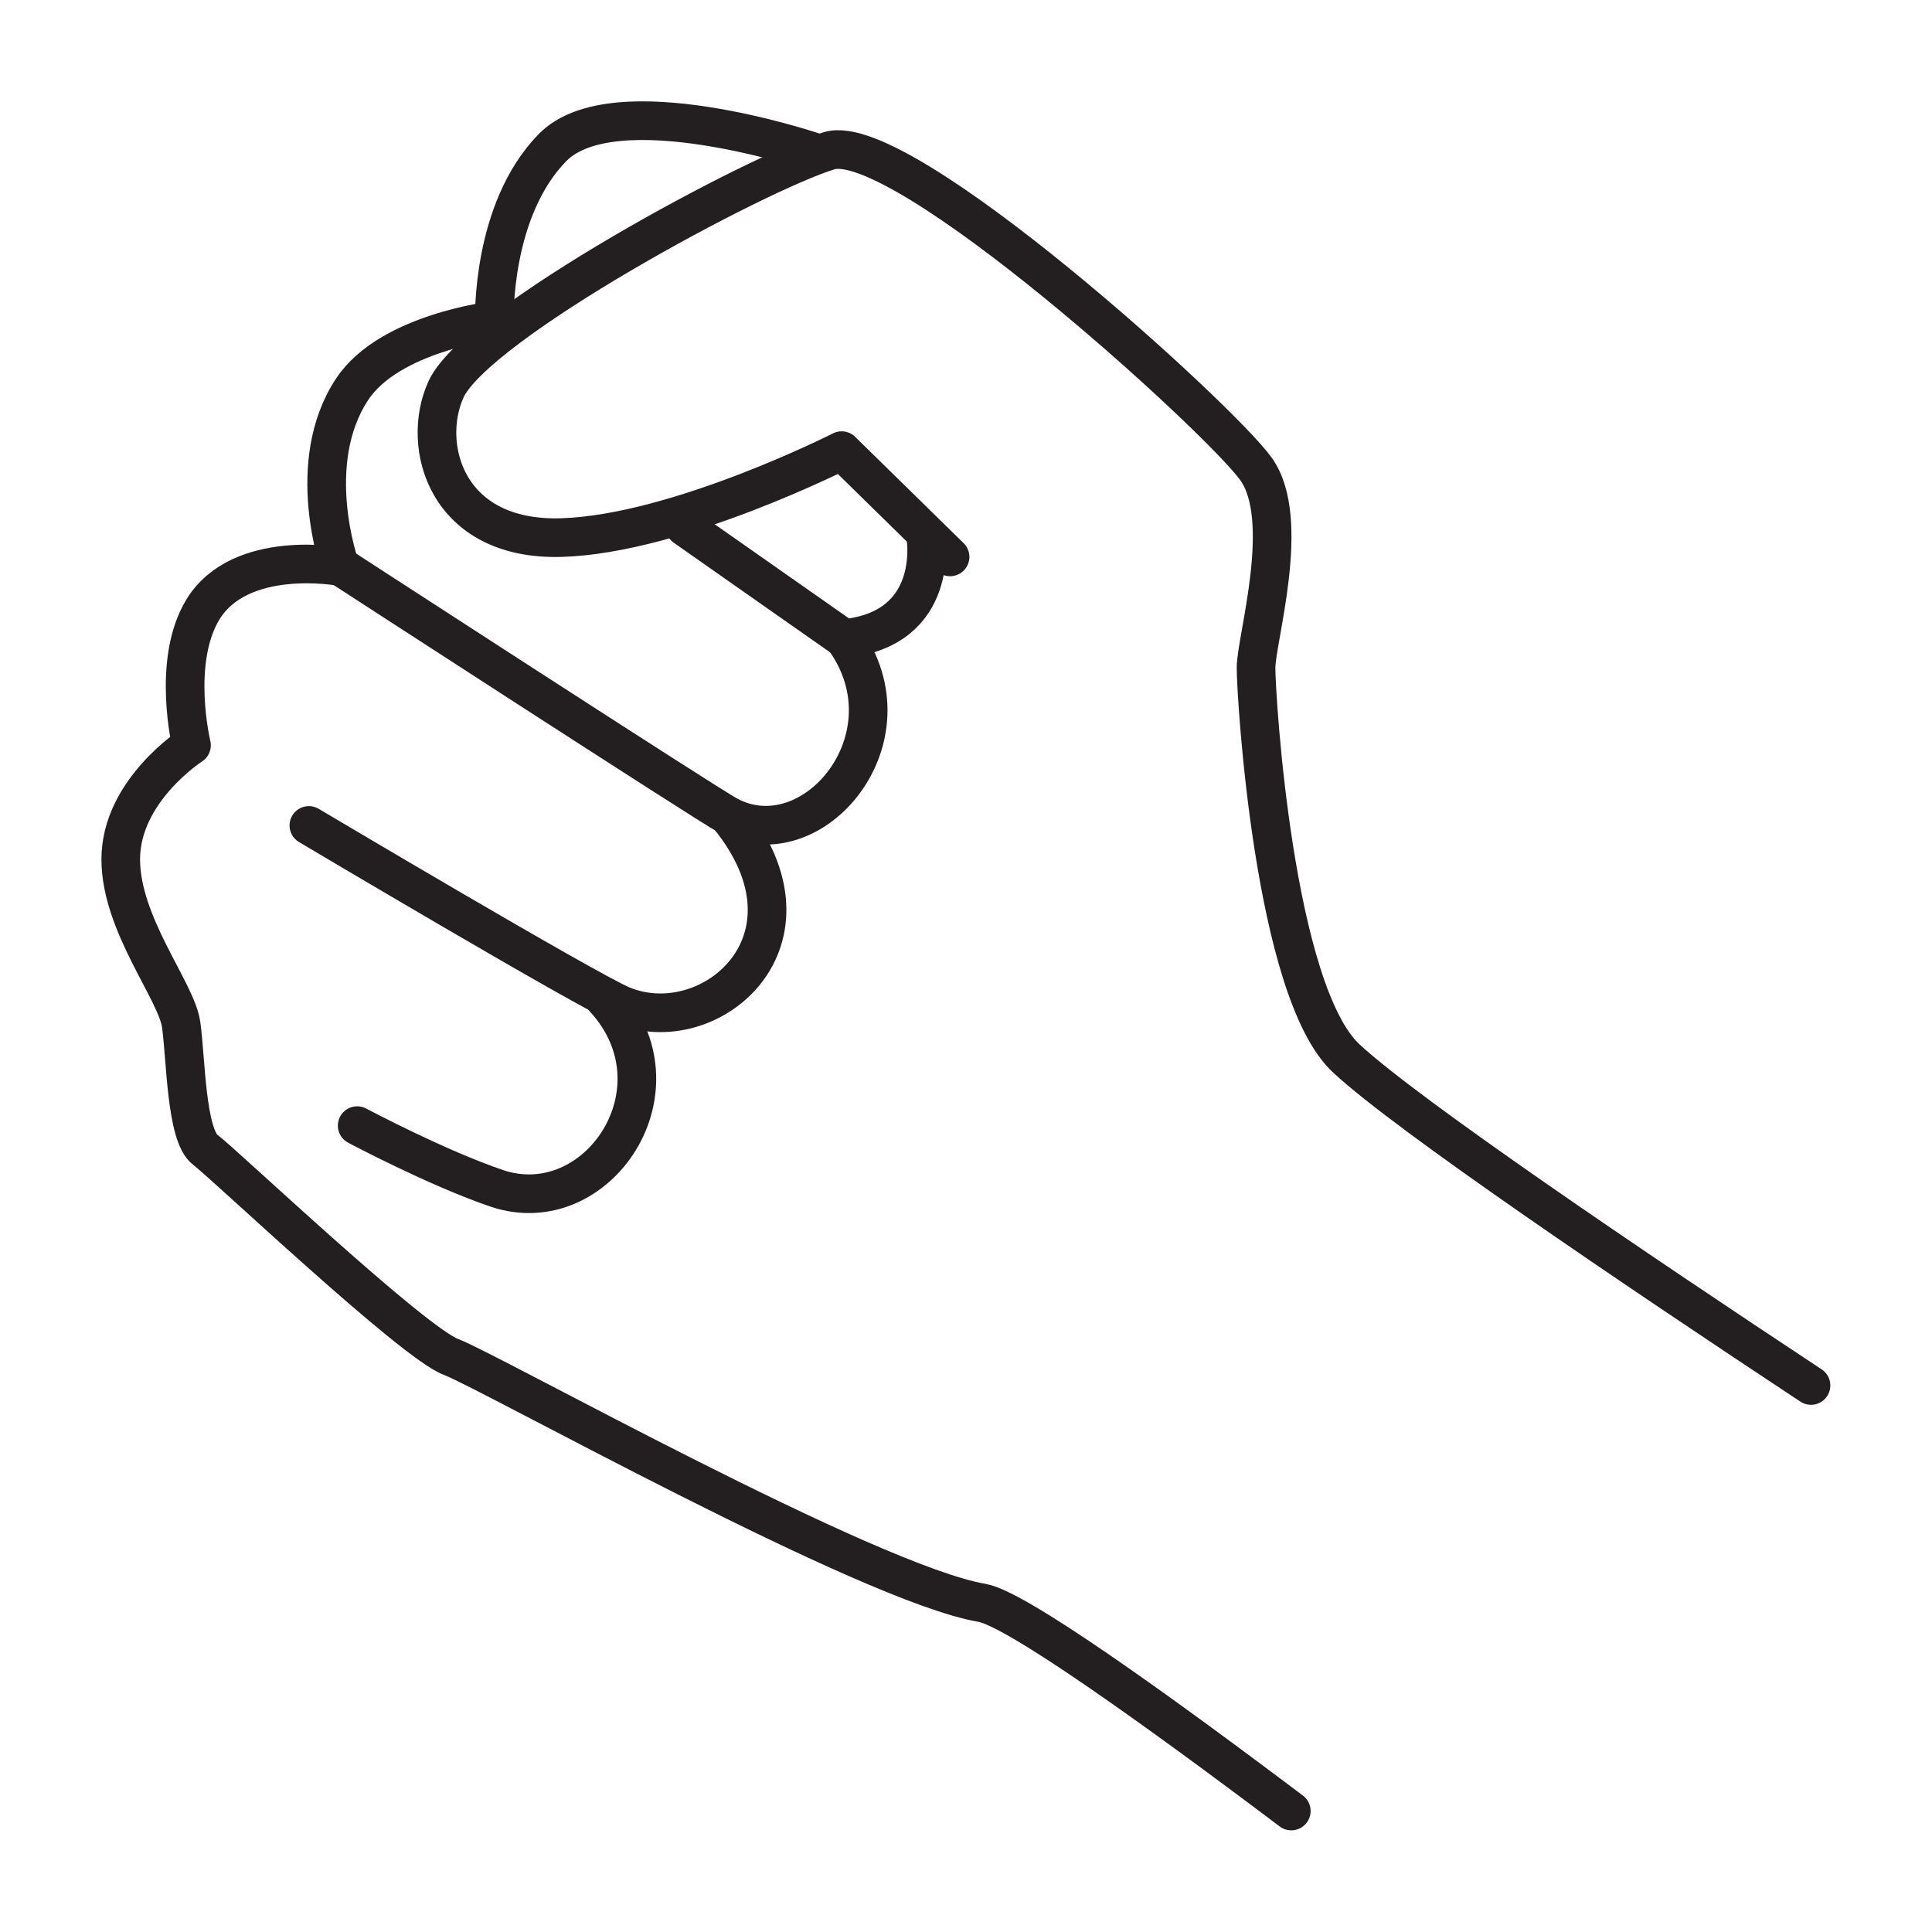
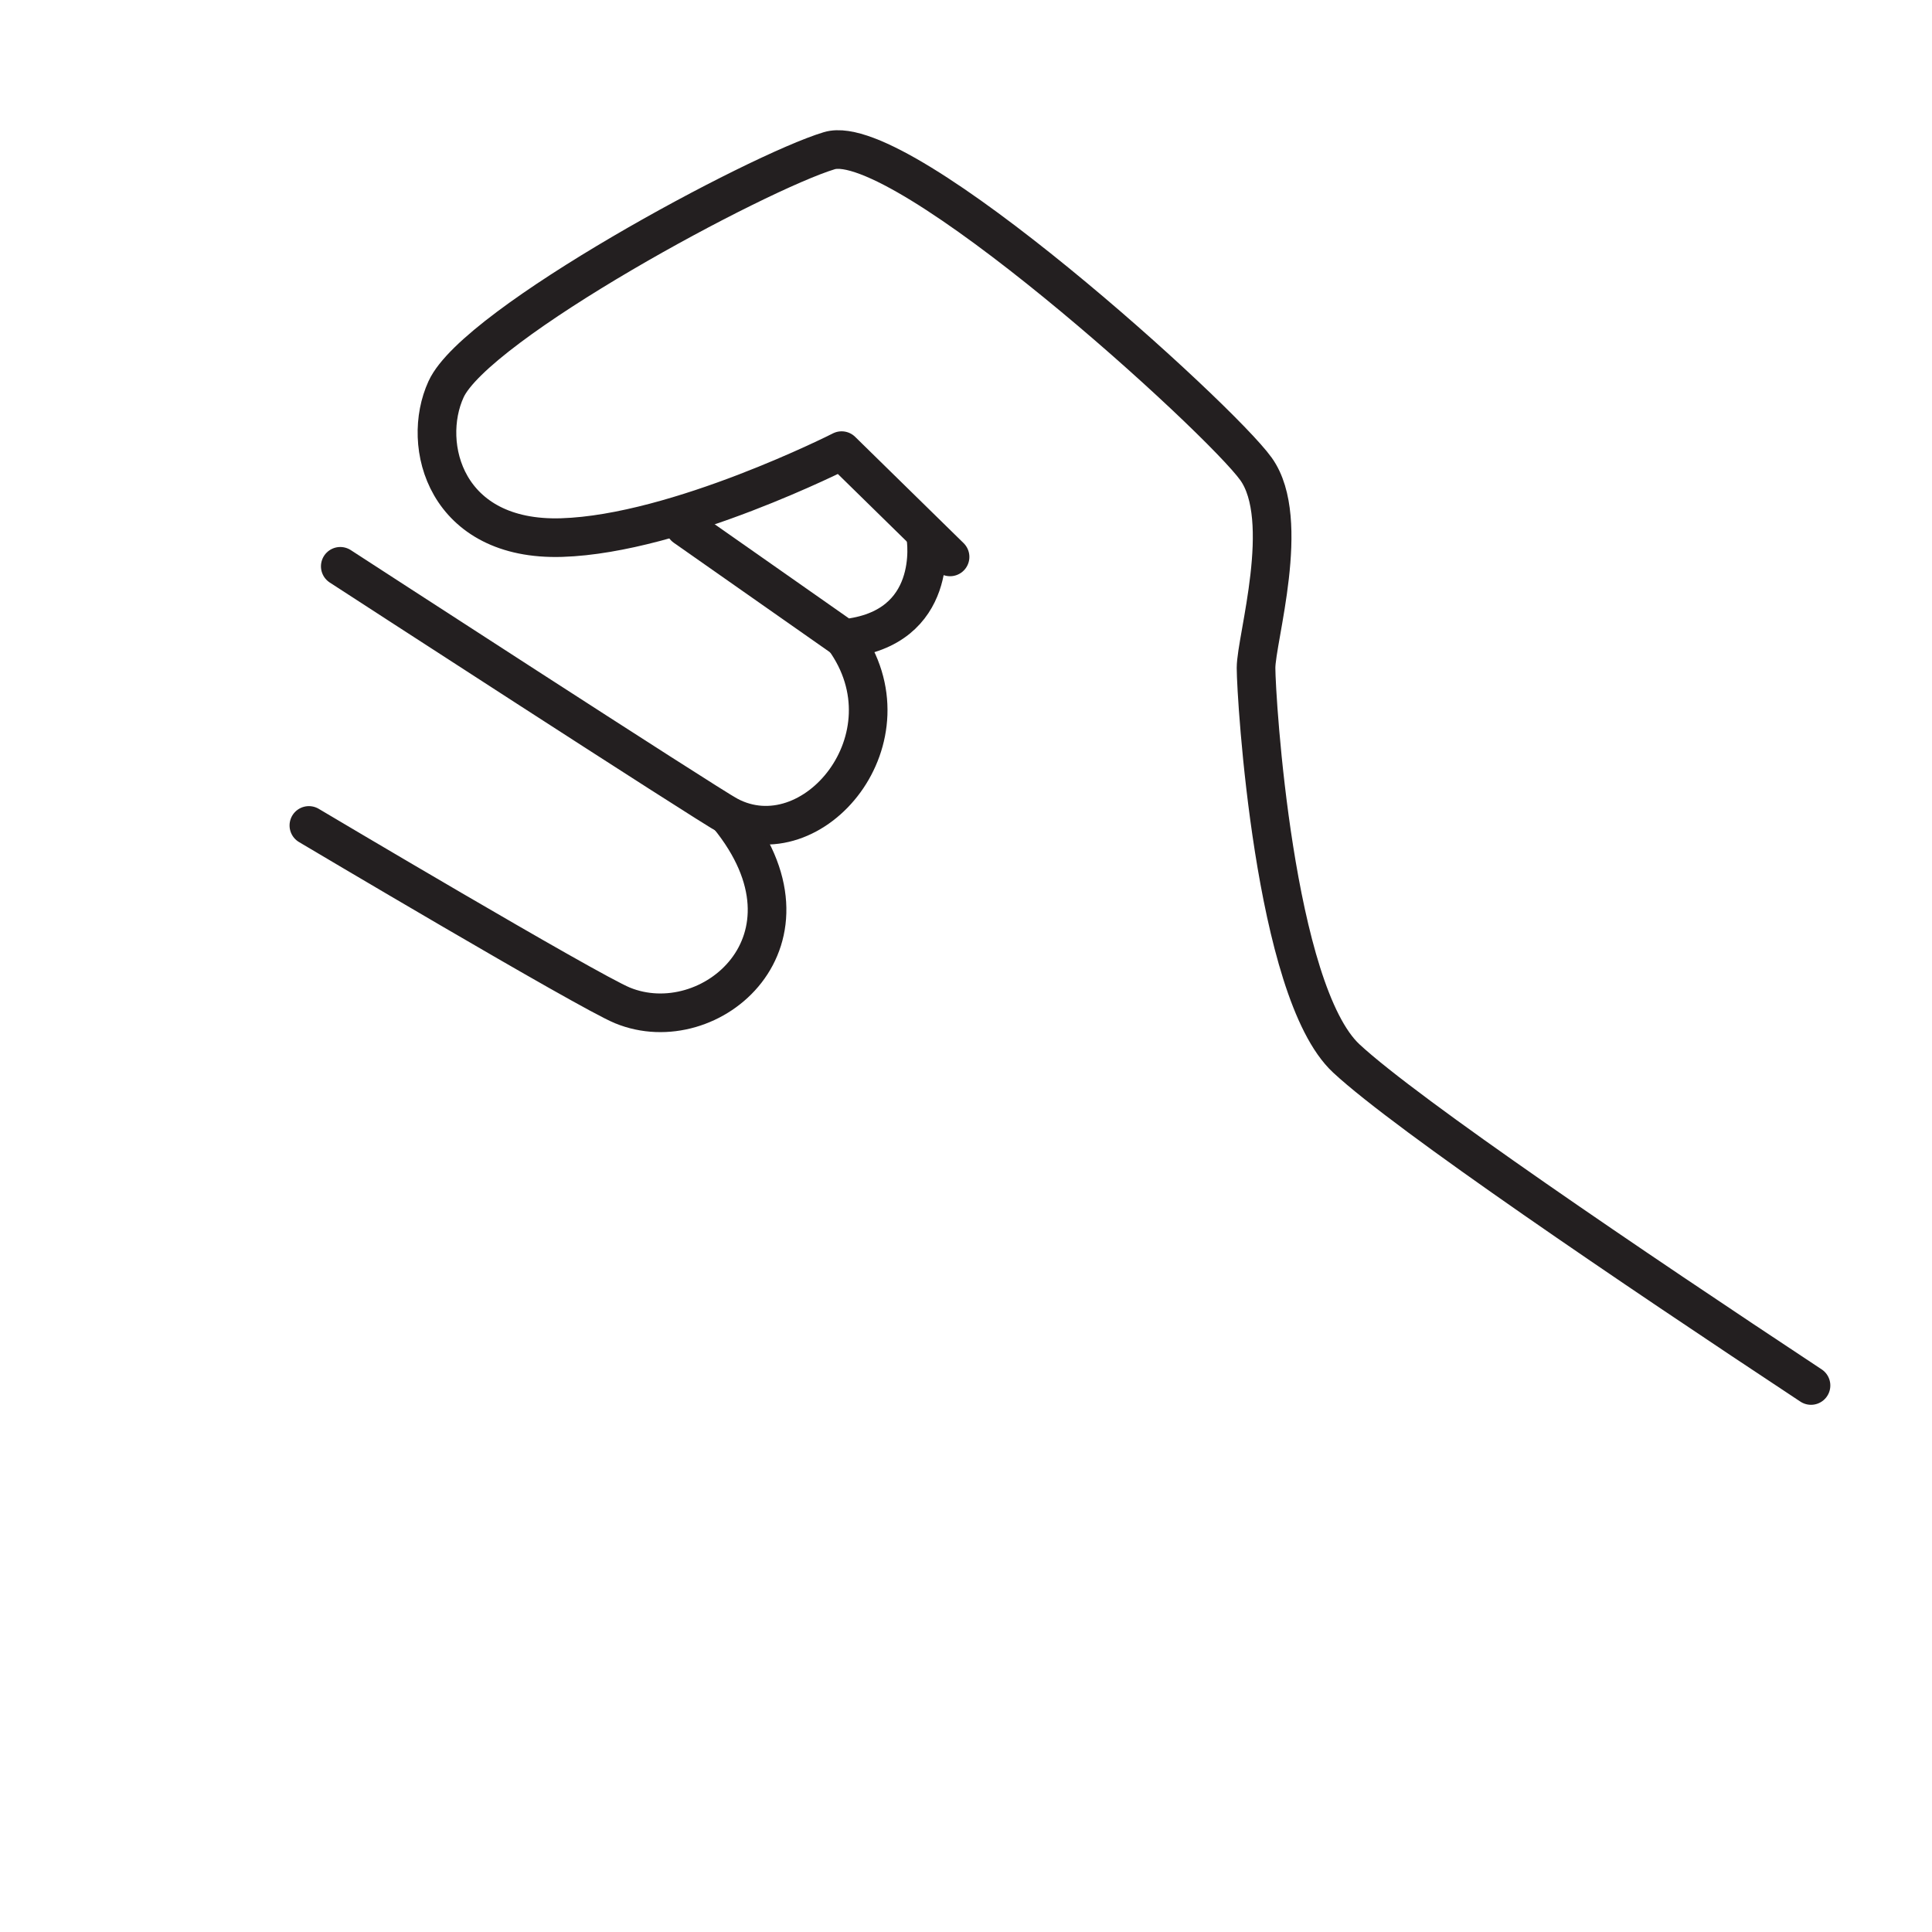
<svg xmlns="http://www.w3.org/2000/svg" id="Vrstva_1" x="0px" y="0px" viewBox="0 0 80 80" style="enable-background:new 0 0 80 80;" xml:space="preserve">
  <style type="text/css"> .st0{fill:none;stroke:#231F20;stroke-width:1.6;stroke-linecap:round;stroke-linejoin:round;stroke-miterlimit:10;} </style>
  <g>
-     <path class="st0" d="M33.65,6.28c0,0-8.22-2.77-10.77-0.17s-2.41,7.16-2.41,7.16s-4.34,0.5-5.89,2.85c-2.03,3.07-0.5,7.34-0.5,7.34 s-4.13-0.76-5.68,1.78c-1.31,2.16-0.47,5.62-0.47,5.62S5,32.74,5,35.58c0,2.7,2.3,5.44,2.5,6.84c0.2,1.4,0.2,4.59,1,5.19 c0.8,0.6,8.59,7.99,10.18,8.58c1.6,0.6,17.27,9.38,21.98,10.18c1.4,0.24,7.12,4.33,12.81,8.62" />
    <path class="st0" d="M39.34,23.06l-4.49-4.4c0,0-6.79,3.45-11.59,3.6s-5.85-3.83-4.79-6.14c1.24-2.72,12.88-8.98,15.87-9.88 c3-0.9,16.17,11.08,17.67,13.18c1.5,2.1,0,7.04,0,8.24c0,1.2,0.74,13.39,3.74,16.17c2.52,2.34,11.81,8.63,19.24,13.54" />
    <path class="st0" d="M28.36,21.82l6.59,4.62c3.99-0.4,3.39-4.16,3.39-4.16" />
    <path class="st0" d="M14.09,23.45c0,0,15.25,9.9,16.07,10.33c3.5,1.85,7.76-3.24,4.79-7.34" />
    <path class="st0" d="M12.79,34.18c0,0,11.51,6.84,12.98,7.45c3.64,1.5,8.58-2.7,4.39-7.84" />
-     <path class="st0" d="M25.02,41.35c3.44,3.75-0.29,9.25-4.44,7.86c-2.48-0.84-5.79-2.6-5.79-2.6" />
  </g>
</svg>